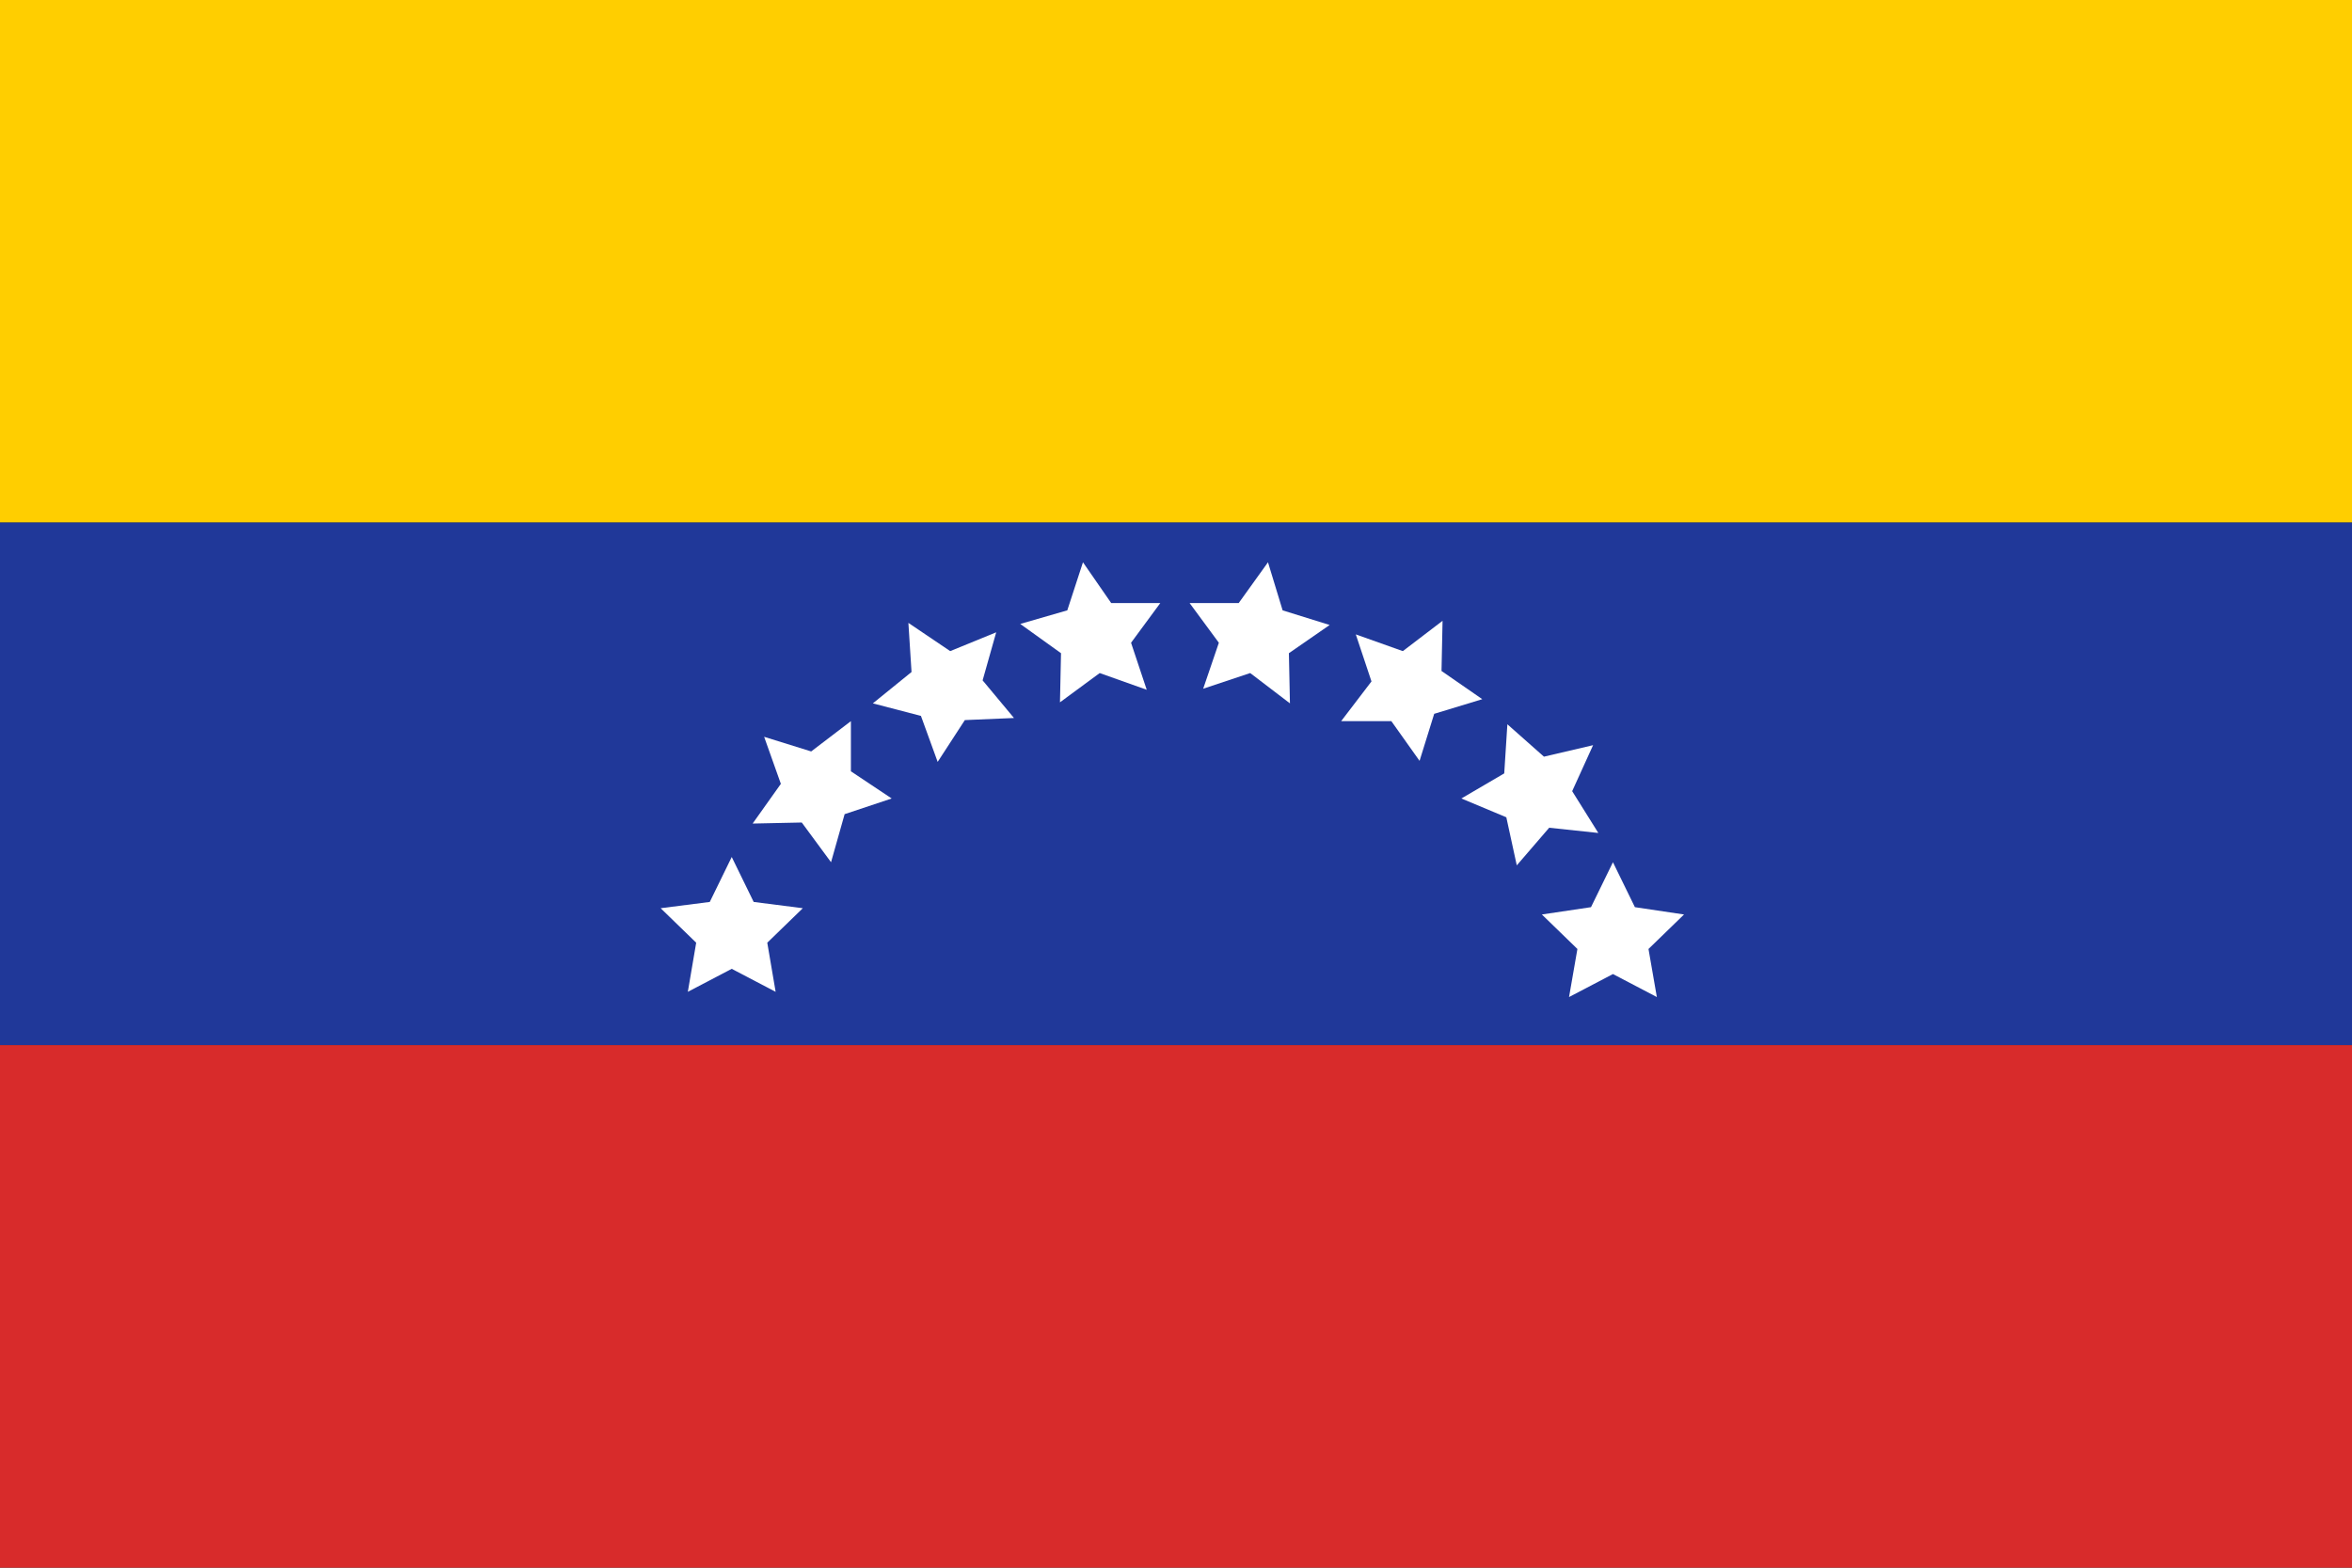
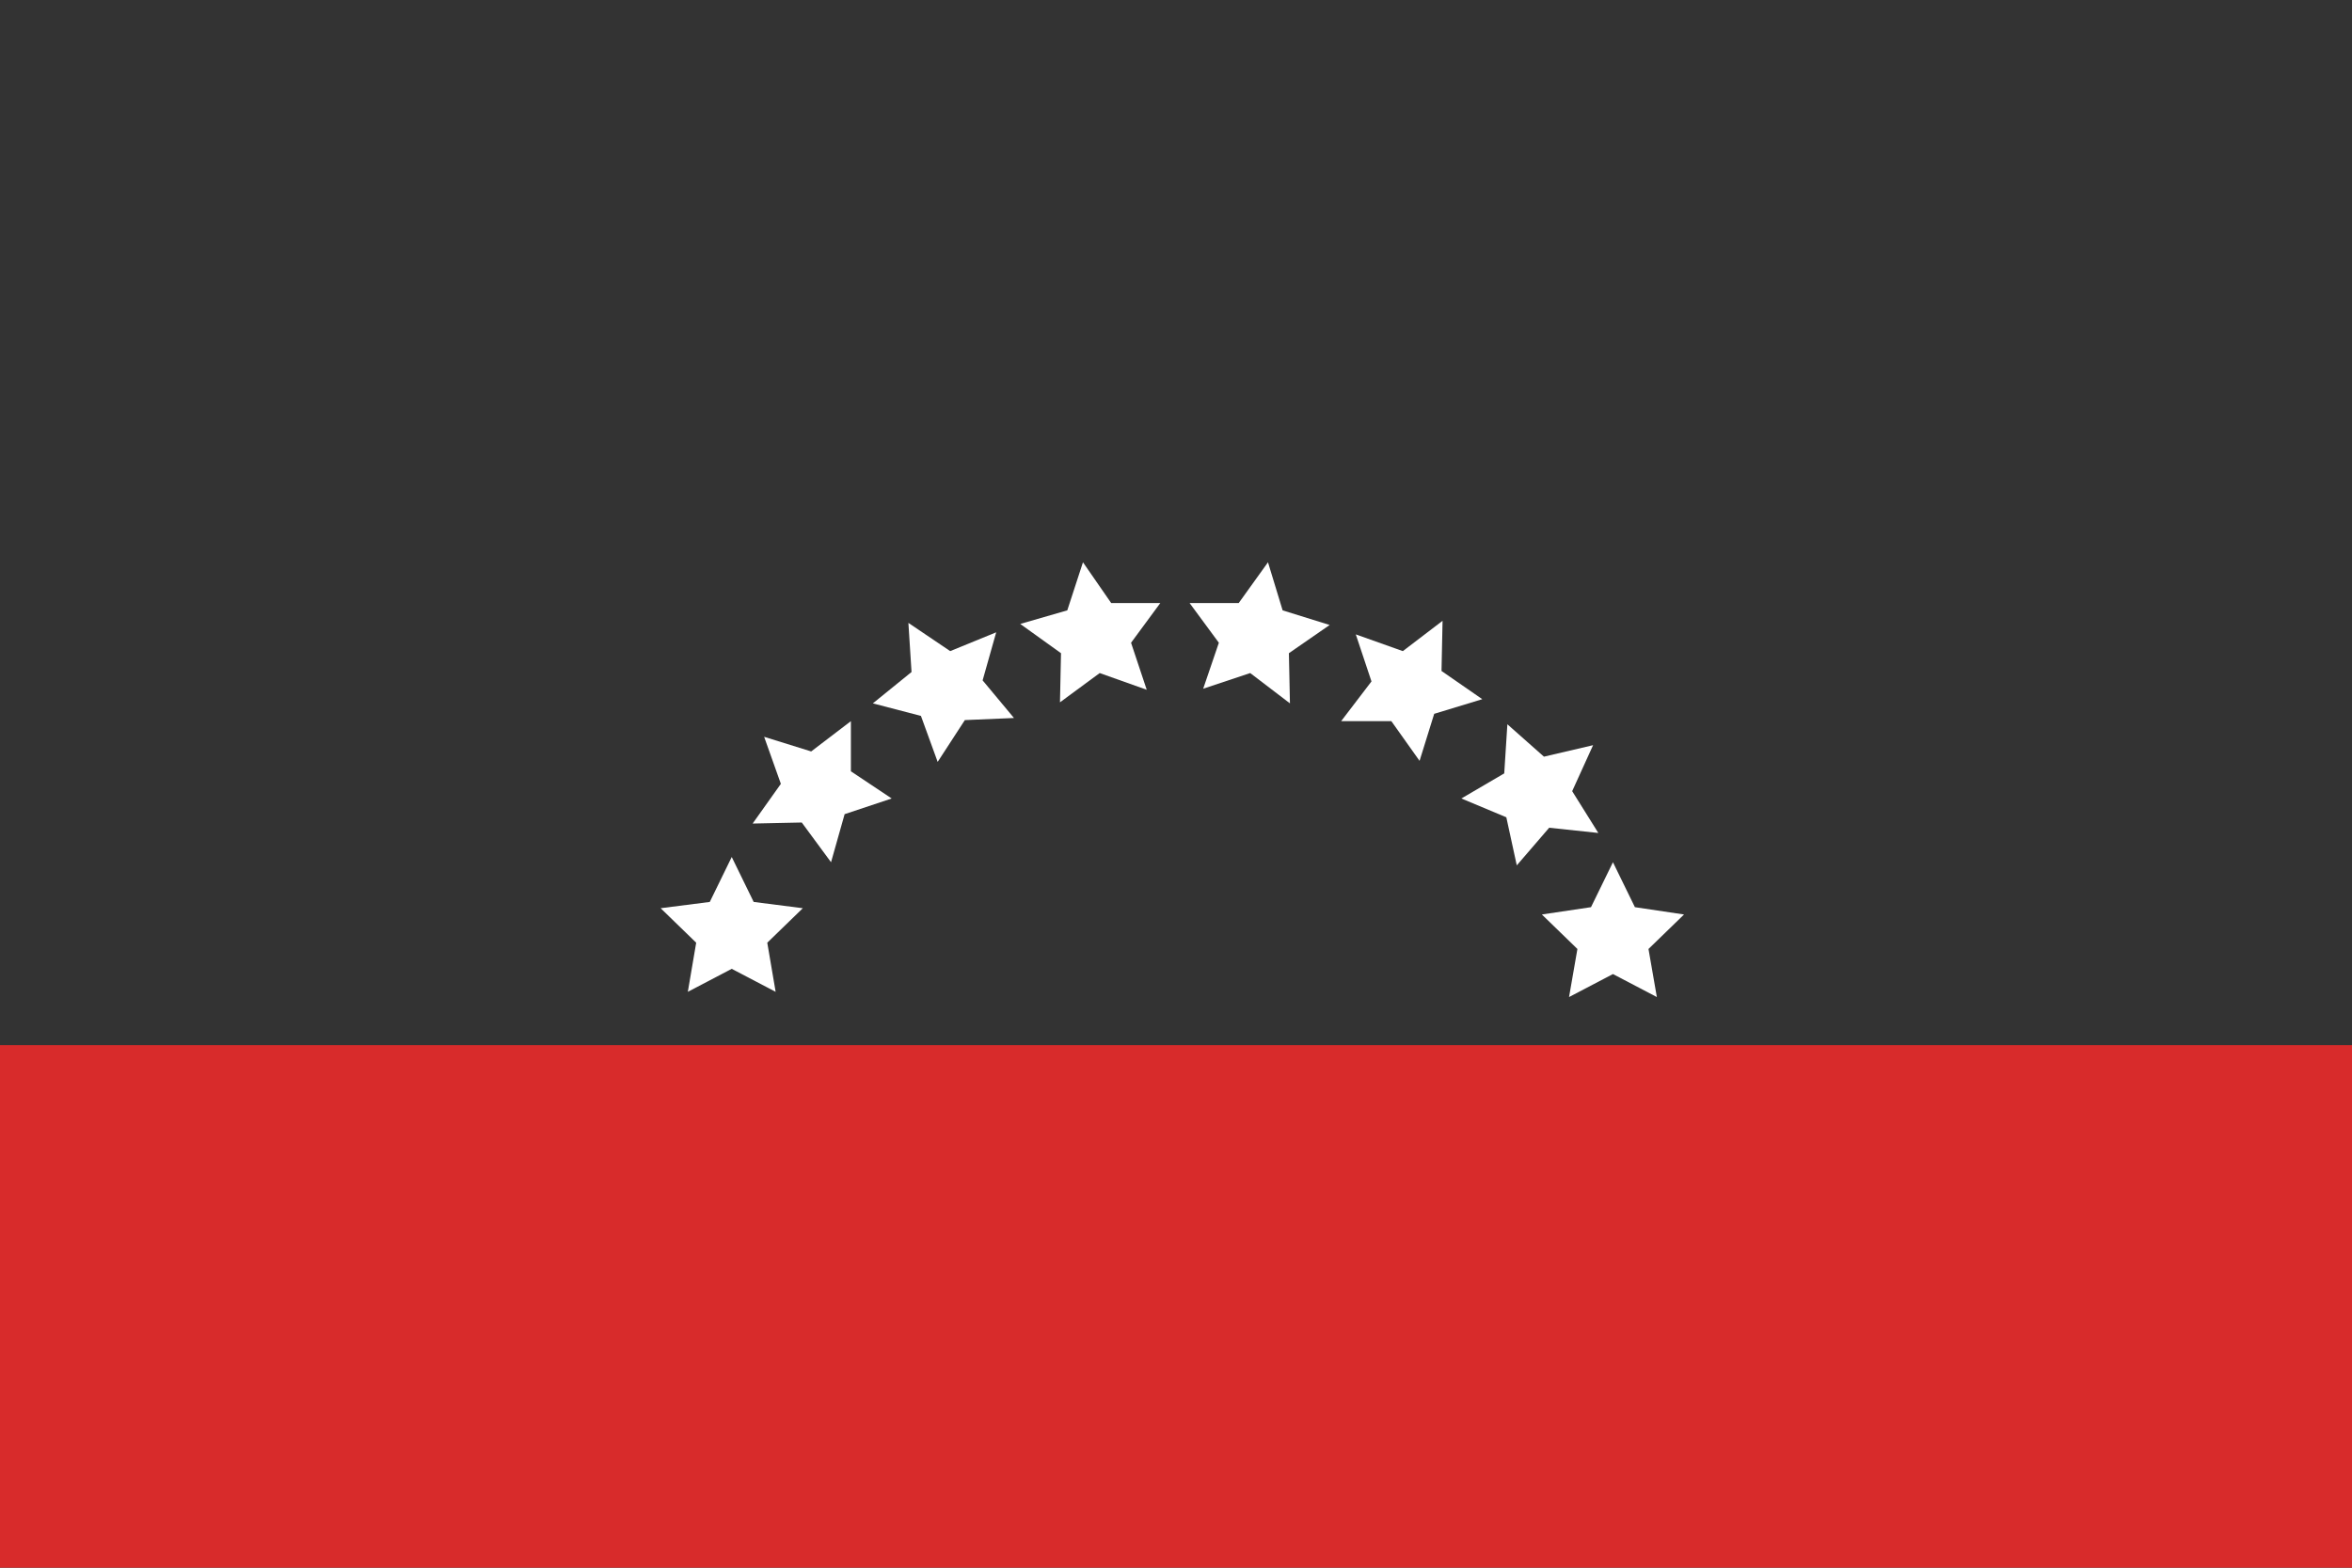
<svg xmlns="http://www.w3.org/2000/svg" version="1.1" viewBox="0 0 22.5 15">
  <rect x="0" y="0" width="22.5" height="15" fill="#333333" stroke="none" />
-   <rect fill="#FFCE00" width="22.5" height="5" />
-   <rect y="5" fill="#203899" width="22.5" height="5" />
  <rect y="10" fill="#D82B2B" width="22.5" height="5" />
  <polygon fill="#FFFFFF" points="12.13,5.38 12.27,5.84 12.72,5.98 12.33,6.25 12.34,6.73 11.96,6.44 11.51,6.59 11.66,6.15 11.38,5.77&#10; 11.85,5.77" />
  <polygon fill="#FFFFFF" points="10.36,5.38 10.63,5.77 11.1,5.77 10.82,6.15 10.97,6.6 10.52,6.44 10.14,6.72 10.15,6.25 9.76,5.97&#10; 10.21,5.84" />
  <polygon fill="#FFFFFF" points="13.8,5.94 13.79,6.42 14.18,6.69 13.72,6.83 13.58,7.28 13.31,6.9 12.83,6.9 13.12,6.52 12.97,6.07&#10; 13.42,6.23" />
  <polygon fill="#FFFFFF" points="8.69,5.96 9.09,6.23 9.53,6.05 9.4,6.51 9.7,6.87 9.23,6.89 8.97,7.29 8.81,6.85 8.35,6.73 8.72,6.43" />
  <polygon fill="#FFFFFF" points="15.24,7.13 15.04,7.57 15.29,7.97 14.82,7.92 14.51,8.28 14.41,7.82 13.98,7.64 14.39,7.4 14.42,6.93&#10; 14.77,7.24" />
  <polygon fill="#FFFFFF" points="15.43,8.25 15.64,8.68 16.11,8.75 15.77,9.08 15.85,9.54 15.43,9.32 15.01,9.54 15.09,9.08 14.75,8.75&#10; 15.22,8.68" />
  <polygon fill="#FFFFFF" points="7,8.2 7.21,8.63 7.68,8.69 7.34,9.02 7.42,9.49 7,9.27 6.58,9.49 6.66,9.02 6.32,8.69 6.79,8.63" />
  <polygon fill="#FFFFFF" points="7.31,7.05 7.76,7.19 8.14,6.9 8.14,7.38 8.53,7.64 8.08,7.79 7.95,8.25 7.67,7.87 7.2,7.88 7.47,7.5" />
</svg>